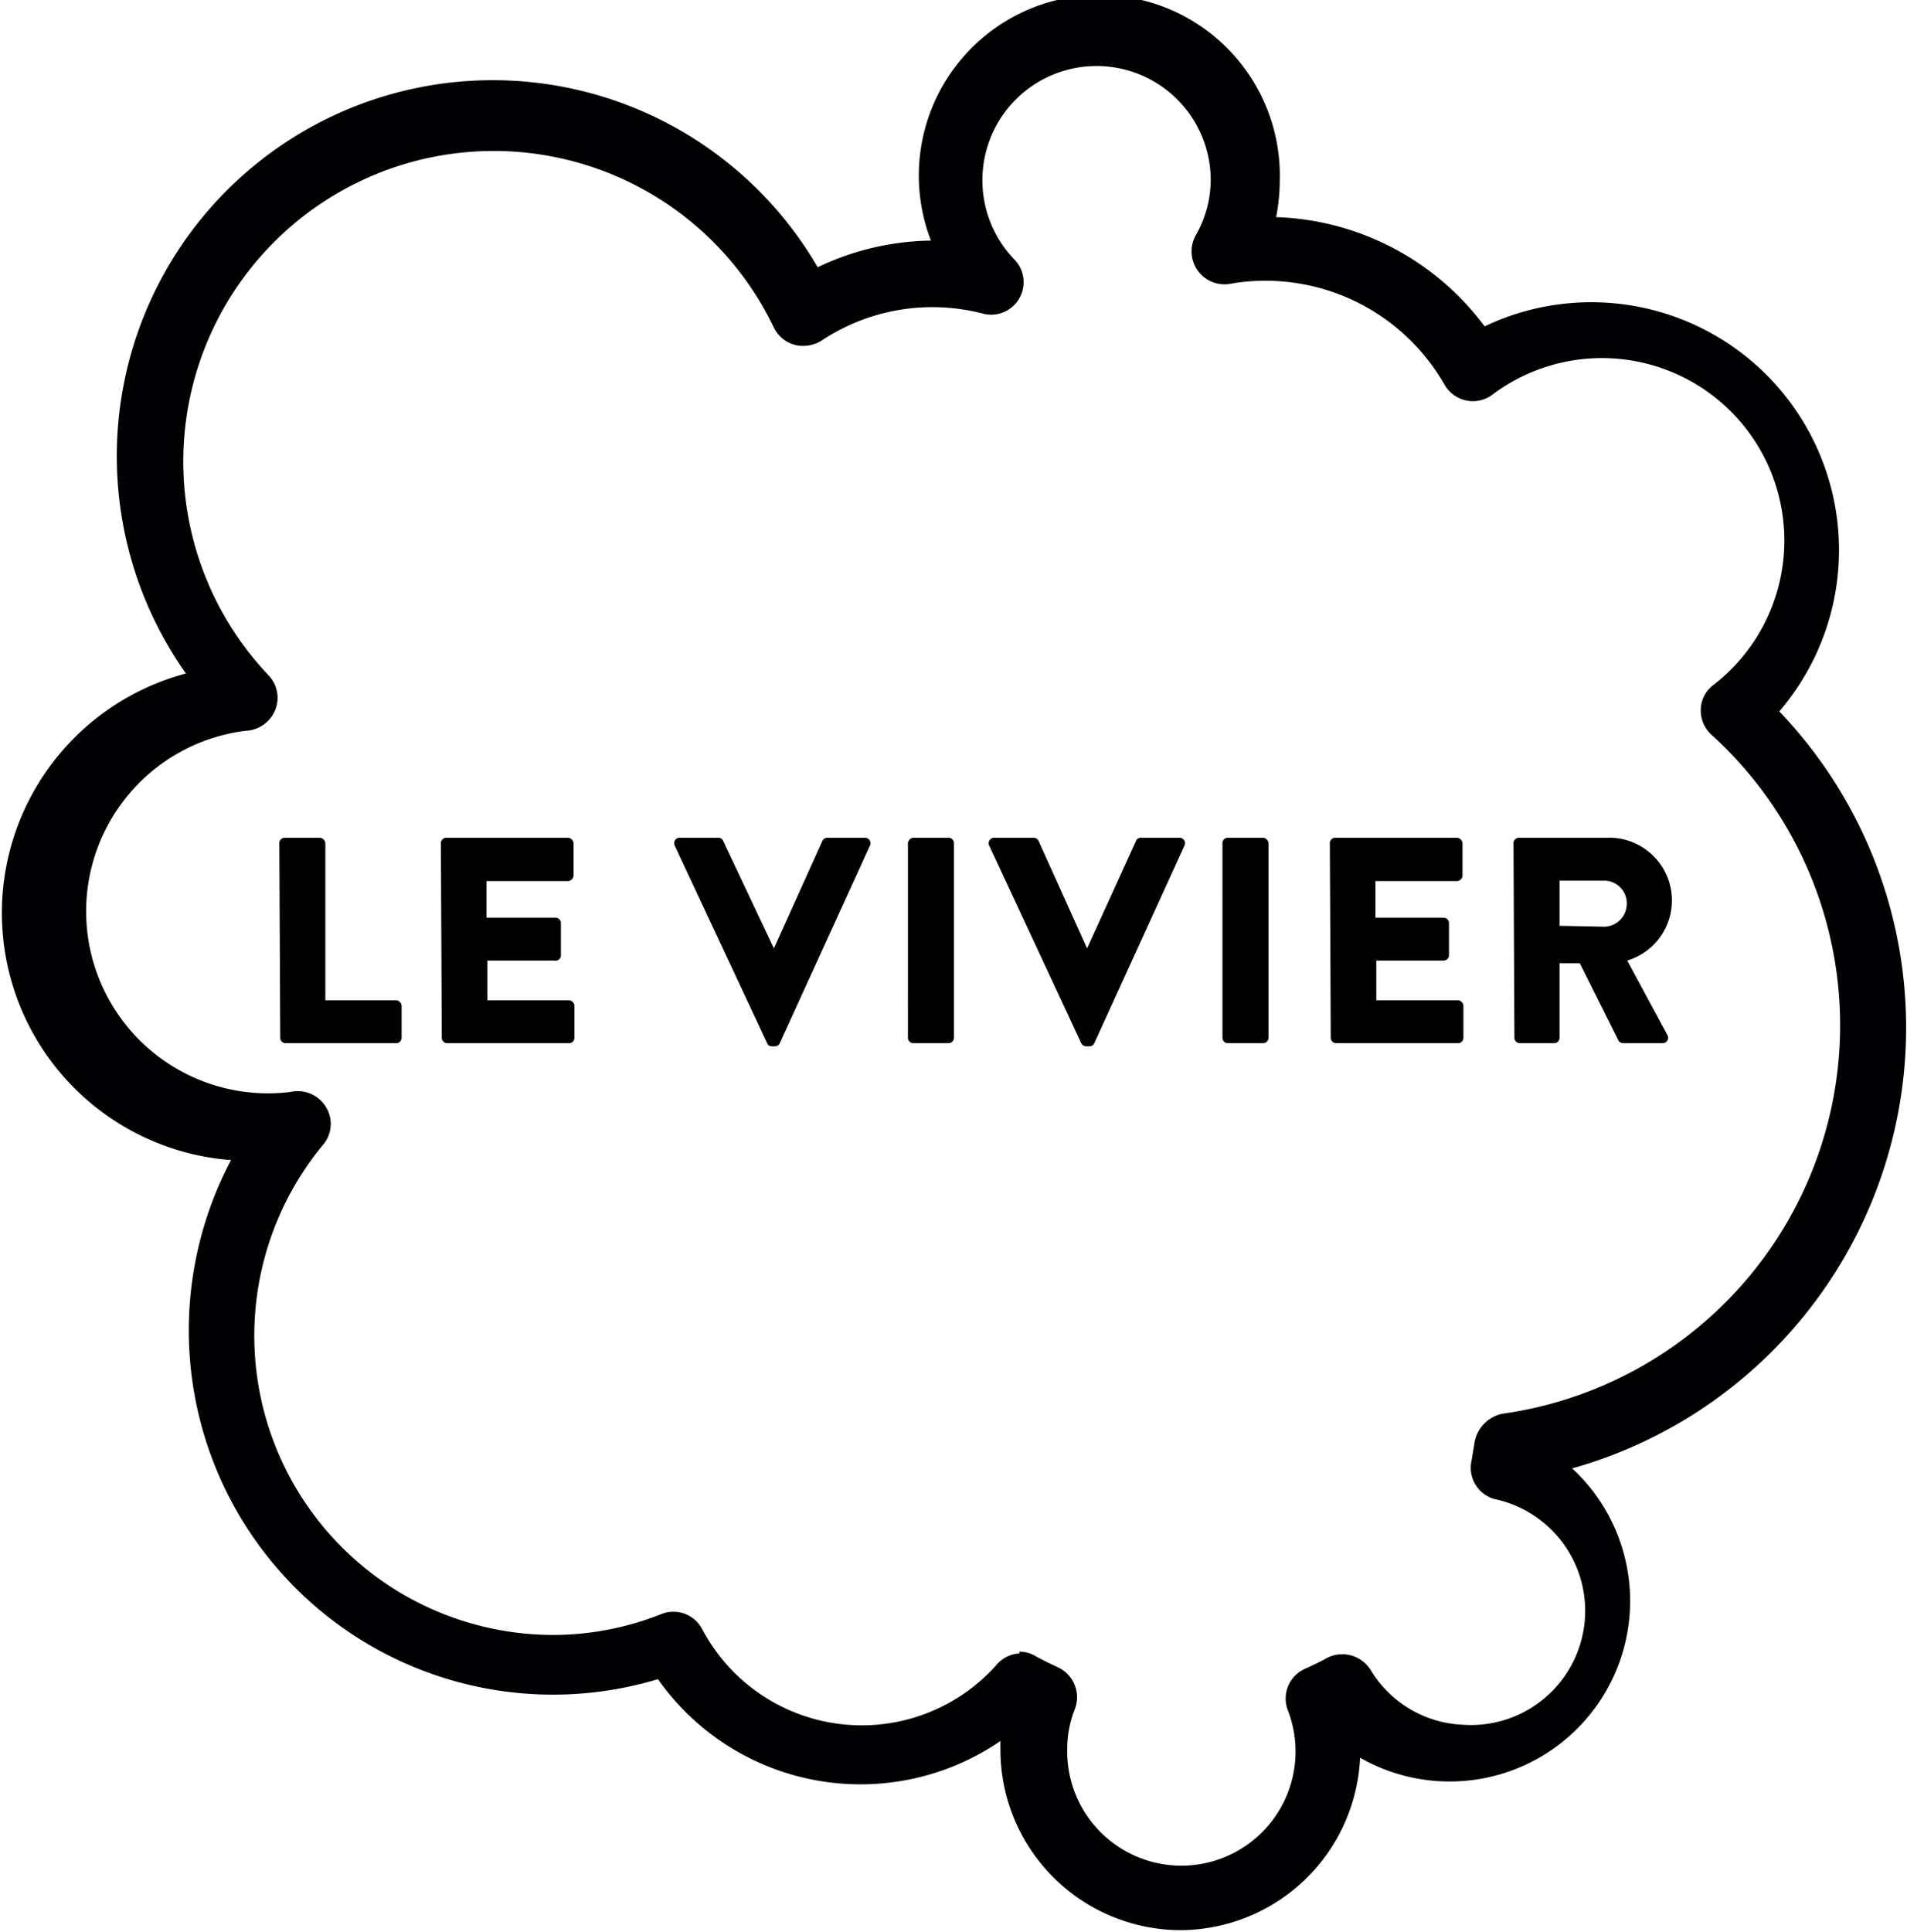
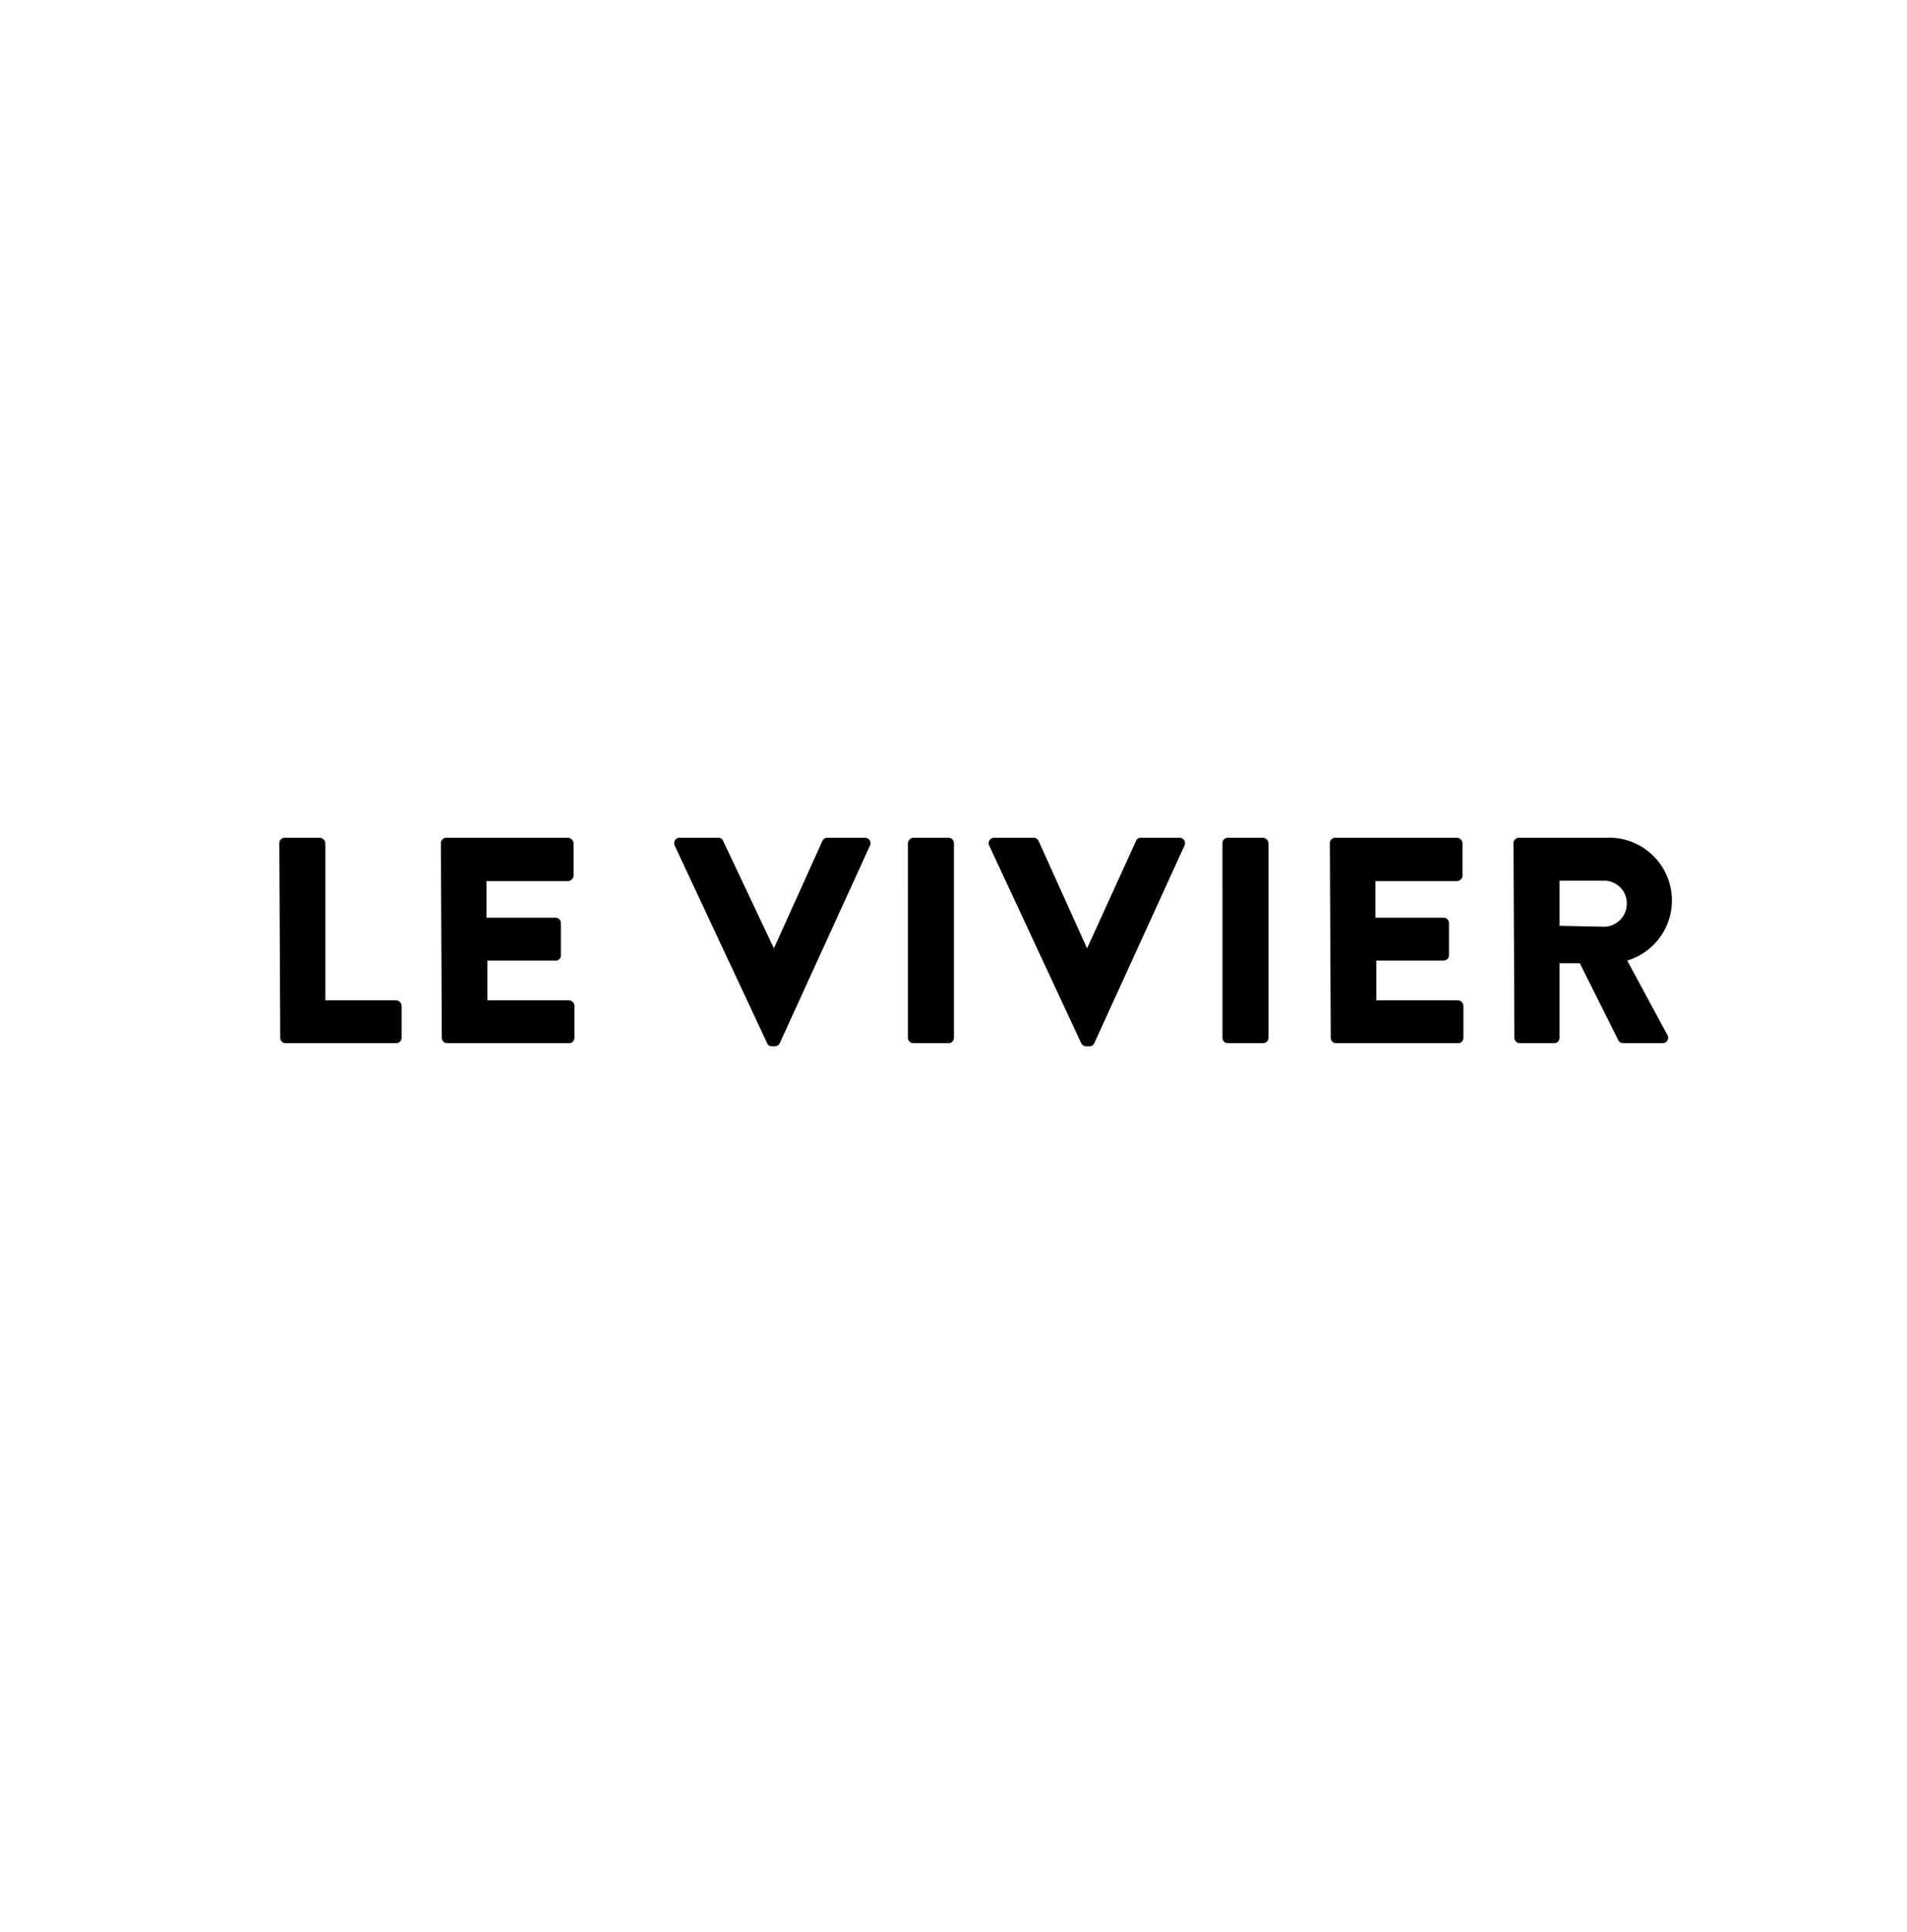
<svg xmlns="http://www.w3.org/2000/svg" id="Calque_1" data-name="Calque 1" viewBox="0 0 42.26 42.8">
  <defs>
    <style>.cls-1{fill:#010103;}</style>
  </defs>
  <title>LOGOVIVIER</title>
-   <path class="cls-1" d="M29.74,45a4,4,0,0,1-4-4v-.19a5.49,5.49,0,0,1-7.59-1.37A8.07,8.07,0,0,1,8.69,27.94a5.49,5.49,0,0,1-1-10.78,8.33,8.33,0,1,1,14-9,6,6,0,0,1,2.51-.59,4,4,0,1,1,7.73-1.33,4.28,4.28,0,0,1-.08.81,6,6,0,0,1,4.62,2.42A5.49,5.49,0,0,1,43,18a10.14,10.14,0,0,1-4.59,16.77,4,4,0,0,1-4.7,6.41A4,4,0,0,1,29.74,45Zm-3.58-6.17a.7.7,0,0,1,.36.1c.16.09.33.17.5.25a.73.73,0,0,1,.37.92,2.42,2.42,0,0,0-.17.92,2.53,2.53,0,1,0,4.89-.89.72.72,0,0,1,.38-.92c.15-.07.31-.14.45-.22a.74.74,0,0,1,1,.24A2.51,2.51,0,0,0,36,40.45a2.53,2.53,0,0,0,.69-5,.72.72,0,0,1-.51-.85l.06-.36a.79.79,0,0,1,.62-.68A8.69,8.69,0,0,0,41.5,18.52a.72.72,0,0,1-.24-.55.7.7,0,0,1,.26-.54A4,4,0,0,0,36.62,11a.72.72,0,0,1-.57.11.73.73,0,0,1-.47-.35,4.57,4.57,0,0,0-4-2.3,4.29,4.29,0,0,0-.76.07.73.73,0,0,1-.75-1.08,2.49,2.49,0,0,0,.33-1.25A2.53,2.53,0,1,0,26.06,8a.72.72,0,0,1-.7,1.19,4.44,4.44,0,0,0-3.59.6.77.77,0,0,1-.59.09.73.73,0,0,1-.46-.38A6.88,6.88,0,1,0,9.53,17.21a.72.72,0,0,1,.13.78.74.74,0,0,1-.65.44,4,4,0,1,0,1,8,.73.73,0,0,1,.78.33.71.71,0,0,1-.06.84,6.63,6.63,0,0,0,5.1,10.86A6.5,6.5,0,0,0,18.22,38a.72.72,0,0,1,.91.33,4,4,0,0,0,6.5.82A.72.72,0,0,1,26.16,38.87Z" transform="translate(-3.57 -2.24)" />
  <path d="M38.13,22.75v-1h1a.5.5,0,0,1,.49.5.51.51,0,0,1-.49.52Zm-1,2.48a.12.12,0,0,0,.12.12H38a.12.12,0,0,0,.13-.12V23.58h.45l.86,1.72a.13.13,0,0,0,.11.05h.86a.12.12,0,0,0,.11-.18l-.89-1.65a1.39,1.39,0,0,0-.46-2.72H37.23a.12.12,0,0,0-.12.13Zm-4.07,0a.12.12,0,0,0,.12.12h2.69a.12.12,0,0,0,.13-.12v-.71a.13.13,0,0,0-.13-.12h-1.8v-.88h1.48a.12.12,0,0,0,.13-.12v-.71a.12.12,0,0,0-.13-.12H34.05v-.81h1.8a.13.13,0,0,0,.13-.12v-.71a.13.13,0,0,0-.13-.13H33.16a.12.12,0,0,0-.12.13Zm-2.4,0a.12.12,0,0,0,.12.12h.78a.12.12,0,0,0,.12-.12v-4.3a.13.13,0,0,0-.12-.13h-.78a.12.12,0,0,0-.12.13Zm-3.13.12a.13.13,0,0,0,.12.07h.06a.12.12,0,0,0,.11-.07l2-4.38a.12.12,0,0,0-.11-.17h-.86a.11.11,0,0,0-.11.08l-1.08,2.37h0l-1.07-2.37a.12.12,0,0,0-.11-.08H25.6a.12.12,0,0,0-.11.17Zm-3.84-.12a.12.12,0,0,0,.12.12h.78a.12.12,0,0,0,.12-.12v-4.3a.12.12,0,0,0-.12-.13h-.78a.13.13,0,0,0-.12.13Zm-3.12.12a.11.11,0,0,0,.11.07h.06a.12.12,0,0,0,.11-.07l2-4.38a.12.12,0,0,0-.11-.17H21.9a.12.12,0,0,0-.11.08l-1.07,2.37h0L19.6,20.88a.11.11,0,0,0-.11-.08h-.86a.12.12,0,0,0-.11.17Zm-7.21-.12a.12.12,0,0,0,.12.12h2.69a.12.12,0,0,0,.13-.12v-.71a.13.13,0,0,0-.13-.12h-1.8v-.88h1.48A.12.12,0,0,0,16,23.4v-.71a.12.12,0,0,0-.13-.12H14.35v-.81h1.8a.13.13,0,0,0,.13-.12v-.71a.13.13,0,0,0-.13-.13H13.46a.12.12,0,0,0-.12.13Zm-3.58,0a.12.12,0,0,0,.12.12h2.44a.12.12,0,0,0,.13-.12v-.71a.13.13,0,0,0-.13-.12H10.78V20.93a.13.13,0,0,0-.13-.13H9.88a.12.12,0,0,0-.12.13Z" transform="translate(-3.57 -2.24)" />
</svg>